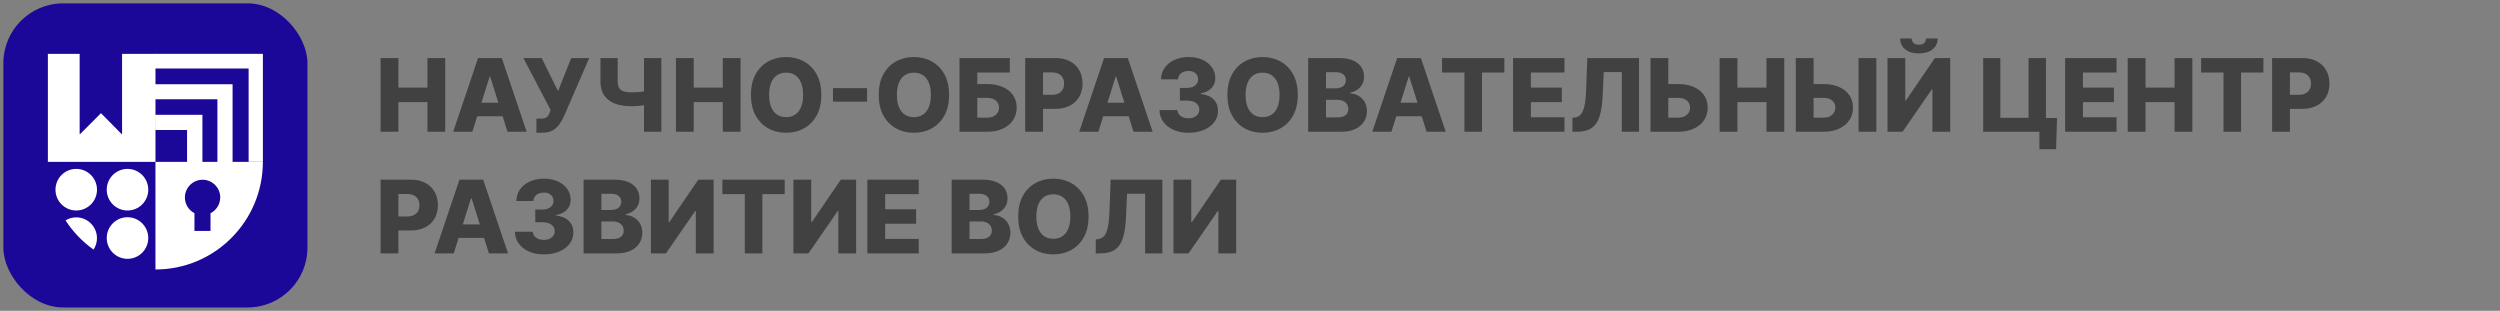
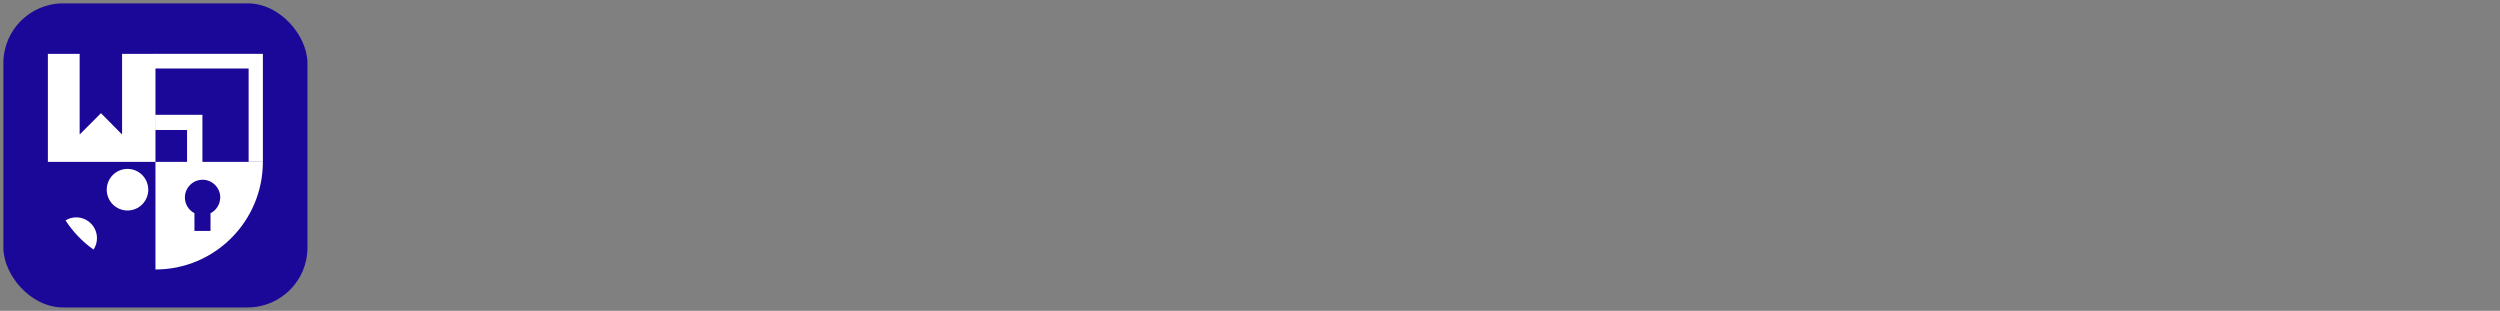
<svg xmlns="http://www.w3.org/2000/svg" width="740" height="92" viewBox="0 0 740 92" fill="none">
  <rect x="0" y="0" width="740" height="92" fill="#808080" stroke="none" />
-   <path d="M112.651 39V17.182H117.925V25.939H126.522V17.182H131.785V39H126.522V30.232H117.925V39H112.651ZM139.812 39H134.145L141.506 17.182H148.527L155.888 39H150.221L145.096 22.679H144.926L139.812 39ZM139.056 30.413H150.902V34.419H139.056V30.413ZM158.77 39.298V35.122H159.888C160.492 35.122 160.975 35.062 161.337 34.941C161.707 34.813 161.994 34.611 162.2 34.334C162.413 34.057 162.591 33.688 162.733 33.226L162.978 32.555L154.924 17.182H160.336L165.183 26.983L169.082 17.182H174.409L166.909 34.472C166.518 35.325 166.057 36.12 165.524 36.859C164.991 37.59 164.32 38.18 163.511 38.627C162.708 39.075 161.696 39.298 160.474 39.298H158.77ZM177.733 17.182H182.836V24.128C182.836 24.888 182.967 25.502 183.23 25.971C183.5 26.44 183.93 26.784 184.519 27.004C185.109 27.217 185.886 27.324 186.852 27.324C187.115 27.324 187.463 27.317 187.896 27.303C188.33 27.281 188.784 27.253 189.26 27.217C189.743 27.182 190.19 27.136 190.602 27.079C191.021 27.022 191.348 26.958 191.582 26.887V30.946C191.334 31.024 190.993 31.095 190.56 31.159C190.126 31.223 189.665 31.276 189.175 31.319C188.685 31.361 188.23 31.393 187.811 31.415C187.392 31.436 187.072 31.447 186.852 31.447C185.02 31.447 183.418 31.188 182.048 30.669C180.677 30.143 179.615 29.341 178.862 28.261C178.109 27.182 177.733 25.804 177.733 24.128V17.182ZM190.624 17.182H195.759V39H190.624V17.182ZM200.073 39V17.182H205.347V25.939H213.944V17.182H219.207V39H213.944V30.232H205.347V39H200.073ZM243.108 28.091C243.108 30.491 242.646 32.526 241.723 34.195C240.799 35.864 239.549 37.132 237.973 37.999C236.403 38.865 234.642 39.298 232.689 39.298C230.728 39.298 228.963 38.861 227.394 37.988C225.824 37.114 224.578 35.847 223.654 34.185C222.738 32.516 222.28 30.484 222.28 28.091C222.28 25.69 222.738 23.655 223.654 21.986C224.578 20.317 225.824 19.05 227.394 18.183C228.963 17.317 230.728 16.884 232.689 16.884C234.642 16.884 236.403 17.317 237.973 18.183C239.549 19.05 240.799 20.317 241.723 21.986C242.646 23.655 243.108 25.69 243.108 28.091ZM237.717 28.091C237.717 26.671 237.515 25.47 237.11 24.49C236.712 23.51 236.137 22.768 235.384 22.264C234.638 21.759 233.74 21.507 232.689 21.507C231.645 21.507 230.746 21.759 229.993 22.264C229.24 22.768 228.662 23.51 228.257 24.49C227.859 25.47 227.66 26.671 227.66 28.091C227.66 29.511 227.859 30.712 228.257 31.692C228.662 32.672 229.24 33.414 229.993 33.918C230.746 34.423 231.645 34.675 232.689 34.675C233.74 34.675 234.638 34.423 235.384 33.918C236.137 33.414 236.712 32.672 237.11 31.692C237.515 30.712 237.717 29.511 237.717 28.091ZM256.659 26.088V30.094H246.559V26.088H256.659ZM280.93 28.091C280.93 30.491 280.468 32.526 279.545 34.195C278.622 35.864 277.372 37.132 275.795 37.999C274.225 38.865 272.464 39.298 270.511 39.298C268.551 39.298 266.786 38.861 265.216 37.988C263.646 37.114 262.4 35.847 261.477 34.185C260.561 32.516 260.102 30.484 260.102 28.091C260.102 25.69 260.561 23.655 261.477 21.986C262.4 20.317 263.646 19.05 265.216 18.183C266.786 17.317 268.551 16.884 270.511 16.884C272.464 16.884 274.225 17.317 275.795 18.183C277.372 19.05 278.622 20.317 279.545 21.986C280.468 23.655 280.93 25.69 280.93 28.091ZM275.539 28.091C275.539 26.671 275.337 25.47 274.932 24.49C274.534 23.51 273.959 22.768 273.206 22.264C272.46 21.759 271.562 21.507 270.511 21.507C269.467 21.507 268.568 21.759 267.816 22.264C267.063 22.768 266.484 23.51 266.079 24.49C265.681 25.47 265.482 26.671 265.482 28.091C265.482 29.511 265.681 30.712 266.079 31.692C266.484 32.672 267.063 33.414 267.816 33.918C268.568 34.423 269.467 34.675 270.511 34.675C271.562 34.675 272.46 34.423 273.206 33.918C273.959 33.414 274.534 32.672 274.932 31.692C275.337 30.712 275.539 29.511 275.539 28.091ZM284.009 39V17.182H298.913V21.465H289.282V24.874H292.159C293.934 24.874 295.479 25.161 296.793 25.736C298.114 26.312 299.133 27.121 299.85 28.166C300.575 29.209 300.937 30.438 300.937 31.852C300.937 33.265 300.575 34.508 299.85 35.58C299.133 36.653 298.114 37.491 296.793 38.094C295.479 38.698 293.934 39 292.159 39H284.009ZM289.282 34.824H292.159C292.926 34.824 293.572 34.693 294.097 34.43C294.63 34.16 295.031 33.798 295.301 33.343C295.578 32.881 295.717 32.37 295.717 31.809C295.717 30.999 295.411 30.325 294.801 29.785C294.19 29.238 293.309 28.965 292.159 28.965H289.282V34.824ZM303.462 39V17.182H312.475C314.108 17.182 315.518 17.501 316.704 18.141C317.897 18.773 318.817 19.657 319.463 20.793C320.11 21.923 320.433 23.236 320.433 24.735C320.433 26.241 320.102 27.558 319.442 28.688C318.789 29.81 317.855 30.68 316.64 31.298C315.426 31.916 313.984 32.224 312.315 32.224H306.754V28.07H311.335C312.13 28.07 312.794 27.931 313.327 27.654C313.867 27.377 314.275 26.99 314.552 26.493C314.829 25.989 314.968 25.403 314.968 24.735C314.968 24.06 314.829 23.478 314.552 22.988C314.275 22.491 313.867 22.107 313.327 21.837C312.787 21.567 312.123 21.433 311.335 21.433H308.735V39H303.462ZM325.115 39H319.447L326.809 17.182H333.829L341.191 39H335.523L330.399 22.679H330.229L325.115 39ZM324.358 30.413H336.205V34.419H324.358V30.413ZM351.796 39.298C350.134 39.298 348.661 39.014 347.375 38.446C346.097 37.871 345.088 37.079 344.35 36.07C343.611 35.062 343.235 33.901 343.22 32.587H348.526C348.547 33.062 348.7 33.485 348.984 33.854C349.268 34.217 349.655 34.501 350.145 34.707C350.635 34.913 351.193 35.016 351.818 35.016C352.443 35.016 352.993 34.906 353.469 34.685C353.952 34.458 354.328 34.149 354.598 33.758C354.868 33.361 354.999 32.906 354.992 32.395C354.999 31.884 354.854 31.429 354.556 31.031C354.257 30.634 353.835 30.325 353.288 30.104C352.748 29.884 352.109 29.774 351.37 29.774H349.25V26.024H351.37C352.017 26.024 352.585 25.918 353.075 25.704C353.572 25.491 353.959 25.193 354.236 24.81C354.513 24.419 354.648 23.972 354.641 23.467C354.648 22.977 354.531 22.548 354.289 22.178C354.055 21.802 353.725 21.511 353.298 21.305C352.879 21.099 352.393 20.996 351.839 20.996C351.257 20.996 350.727 21.099 350.252 21.305C349.783 21.511 349.41 21.802 349.133 22.178C348.856 22.555 348.71 22.991 348.696 23.489H343.657C343.671 22.189 344.034 21.046 344.744 20.058C345.454 19.064 346.42 18.286 347.642 17.725C348.87 17.164 350.269 16.884 351.839 16.884C353.401 16.884 354.776 17.157 355.962 17.704C357.148 18.251 358.071 18.996 358.732 19.941C359.392 20.879 359.722 21.94 359.722 23.126C359.73 24.355 359.328 25.367 358.519 26.163C357.716 26.958 356.683 27.448 355.419 27.633V27.803C357.109 28.002 358.384 28.549 359.243 29.444C360.11 30.339 360.539 31.457 360.532 32.8C360.532 34.064 360.159 35.186 359.414 36.166C358.675 37.139 357.645 37.906 356.324 38.467C355.01 39.021 353.501 39.298 351.796 39.298ZM384.143 28.091C384.143 30.491 383.681 32.526 382.758 34.195C381.835 35.864 380.585 37.132 379.008 37.999C377.438 38.865 375.677 39.298 373.724 39.298C371.763 39.298 369.999 38.861 368.429 37.988C366.859 37.114 365.613 35.847 364.69 34.185C363.773 32.516 363.315 30.484 363.315 28.091C363.315 25.69 363.773 23.655 364.69 21.986C365.613 20.317 366.859 19.05 368.429 18.183C369.999 17.317 371.763 16.884 373.724 16.884C375.677 16.884 377.438 17.317 379.008 18.183C380.585 19.05 381.835 20.317 382.758 21.986C383.681 23.655 384.143 25.69 384.143 28.091ZM378.752 28.091C378.752 26.671 378.55 25.47 378.145 24.49C377.747 23.51 377.172 22.768 376.419 22.264C375.673 21.759 374.775 21.507 373.724 21.507C372.68 21.507 371.781 21.759 371.028 22.264C370.276 22.768 369.697 23.51 369.292 24.49C368.894 25.47 368.695 26.671 368.695 28.091C368.695 29.511 368.894 30.712 369.292 31.692C369.697 32.672 370.276 33.414 371.028 33.918C371.781 34.423 372.68 34.675 373.724 34.675C374.775 34.675 375.673 34.423 376.419 33.918C377.172 33.414 377.747 32.672 378.145 31.692C378.55 30.712 378.752 29.511 378.752 28.091ZM387.222 39V17.182H396.32C397.953 17.182 399.32 17.413 400.421 17.874C401.529 18.336 402.36 18.982 402.914 19.813C403.475 20.644 403.756 21.607 403.756 22.7C403.756 23.531 403.582 24.273 403.234 24.927C402.886 25.573 402.406 26.109 401.795 26.535C401.185 26.962 400.478 27.26 399.675 27.43V27.643C400.556 27.686 401.369 27.924 402.115 28.357C402.868 28.791 403.472 29.394 403.926 30.168C404.381 30.935 404.608 31.845 404.608 32.896C404.608 34.068 404.31 35.115 403.713 36.038C403.116 36.955 402.254 37.679 401.124 38.212C399.995 38.737 398.624 39 397.012 39H387.222ZM392.495 34.749H395.755C396.898 34.749 397.74 34.533 398.28 34.099C398.827 33.666 399.1 33.062 399.1 32.288C399.1 31.727 398.969 31.244 398.706 30.84C398.443 30.428 398.07 30.111 397.587 29.891C397.104 29.664 396.526 29.55 395.851 29.55H392.495V34.749ZM392.495 26.152H395.414C395.989 26.152 396.501 26.056 396.948 25.864C397.396 25.673 397.744 25.396 397.992 25.033C398.248 24.671 398.376 24.234 398.376 23.723C398.376 22.991 398.116 22.416 397.598 21.997C397.08 21.578 396.38 21.369 395.499 21.369H392.495V26.152ZM411.863 39H406.195L413.557 17.182H420.577L427.939 39H422.271L417.147 22.679H416.977L411.863 39ZM411.107 30.413H422.953V34.419H411.107V30.413ZM426.85 21.465V17.182H445.291V21.465H438.675V39H433.476V21.465H426.85ZM447.866 39V17.182H463.079V21.465H453.14V25.939H462.301V30.232H453.14V34.717H463.079V39H447.866ZM465.434 39V34.867L466.03 34.803C466.797 34.71 467.422 34.401 467.905 33.876C468.388 33.343 468.754 32.498 469.002 31.34C469.258 30.175 469.422 28.602 469.493 26.621L469.844 17.182H485.153V39H480.05V21.337H474.713L474.372 28.56C474.251 31.053 473.935 33.066 473.424 34.6C472.912 36.127 472.12 37.242 471.048 37.945C469.983 38.648 468.551 39 466.755 39H465.434ZM491.841 24.874H496.699C498.481 24.874 500.03 25.161 501.344 25.736C502.657 26.312 503.673 27.121 504.39 28.166C505.115 29.209 505.477 30.438 505.477 31.852C505.477 33.265 505.115 34.508 504.39 35.58C503.673 36.653 502.657 37.491 501.344 38.094C500.03 38.698 498.481 39 496.699 39H488.549V17.182H493.812V34.824H496.699C497.466 34.824 498.112 34.693 498.638 34.43C499.17 34.16 499.572 33.798 499.841 33.343C500.118 32.881 500.253 32.37 500.246 31.809C500.253 30.999 499.952 30.325 499.341 29.785C498.73 29.238 497.849 28.965 496.699 28.965H491.841V24.874ZM509.009 39V17.182H514.282V25.939H522.879V17.182H528.142V39H522.879V30.232H514.282V39H509.009ZM534.849 24.874H539.706C541.489 24.874 543.037 25.161 544.351 25.736C545.665 26.312 546.681 27.121 547.398 28.166C548.123 29.209 548.485 30.438 548.485 31.852C548.485 33.265 548.123 34.508 547.398 35.58C546.681 36.653 545.665 37.491 544.351 38.094C543.037 38.698 541.489 39 539.706 39H531.557V17.182H536.819V34.824H539.706C540.474 34.824 541.12 34.693 541.645 34.43C542.178 34.16 542.579 33.798 542.849 33.343C543.126 32.881 543.261 32.37 543.254 31.809C543.261 30.999 542.959 30.325 542.349 29.785C541.738 29.238 540.857 28.965 539.706 28.965H534.849V24.874ZM555.399 17.182V39H550.136V17.182H555.399ZM558.696 17.182H563.959V29.753H564.14L572.727 17.182H577.265V39H571.992V26.408H571.853L563.16 39H558.696V17.182ZM570.127 11.386H573.558C573.551 12.722 573.046 13.794 572.045 14.604C571.051 15.413 569.701 15.818 567.997 15.818C566.292 15.818 564.939 15.413 563.938 14.604C562.943 13.794 562.45 12.722 562.457 11.386H565.855C565.848 11.855 566.008 12.281 566.335 12.665C566.661 13.048 567.215 13.24 567.997 13.24C568.757 13.24 569.3 13.052 569.627 12.675C569.953 12.299 570.12 11.869 570.127 11.386ZM608.876 34.92L608.61 44.156H603.667V39H602.133V34.92H608.876ZM587.026 39V17.182H592.097V34.867H600.45V17.182H605.595V39H587.026ZM611.284 39V17.182H626.497V21.465H616.558V25.939H625.719V30.232H616.558V34.717H626.497V39H611.284ZM629.8 39V17.182H635.073V25.939H643.67V17.182H648.933V39H643.67V30.232H635.073V39H629.8ZM651.527 21.465V17.182H669.968V21.465H663.353V39H658.154V21.465H651.527ZM672.544 39V17.182H681.557C683.19 17.182 684.6 17.501 685.786 18.141C686.979 18.773 687.899 19.657 688.545 20.793C689.192 21.923 689.515 23.236 689.515 24.735C689.515 26.241 689.184 27.558 688.524 28.688C687.871 29.81 686.937 30.68 685.722 31.298C684.508 31.916 683.066 32.224 681.397 32.224H675.836V28.07H680.417C681.212 28.07 681.876 27.931 682.409 27.654C682.949 27.377 683.357 26.99 683.634 26.493C683.911 25.989 684.05 25.403 684.05 24.735C684.05 24.06 683.911 23.478 683.634 22.988C683.357 22.491 682.949 22.107 682.409 21.837C681.869 21.567 681.205 21.433 680.417 21.433H677.817V39H672.544ZM112.651 75V53.182H121.664C123.298 53.182 124.707 53.501 125.893 54.141C127.087 54.773 128.006 55.657 128.653 56.793C129.299 57.923 129.622 59.236 129.622 60.735C129.622 62.241 129.292 63.558 128.631 64.688C127.978 65.81 127.044 66.68 125.83 67.298C124.615 67.915 123.173 68.224 121.504 68.224H115.943V64.07H120.524C121.32 64.07 121.984 63.931 122.516 63.654C123.056 63.377 123.464 62.99 123.741 62.493C124.018 61.989 124.157 61.403 124.157 60.735C124.157 60.06 124.018 59.478 123.741 58.988C123.464 58.491 123.056 58.107 122.516 57.837C121.977 57.568 121.313 57.432 120.524 57.432H117.925V75H112.651ZM134.304 75H128.637L135.998 53.182H143.019L150.38 75H144.713L139.588 58.679H139.418L134.304 75ZM133.548 66.413H145.395V70.419H133.548V66.413ZM160.986 75.298C159.324 75.298 157.85 75.014 156.565 74.446C155.286 73.871 154.278 73.079 153.539 72.07C152.8 71.062 152.424 69.901 152.41 68.587H157.715C157.737 69.062 157.889 69.485 158.173 69.854C158.457 70.217 158.844 70.501 159.335 70.707C159.825 70.913 160.382 71.016 161.007 71.016C161.632 71.016 162.183 70.906 162.658 70.685C163.141 70.458 163.518 70.149 163.788 69.758C164.058 69.361 164.189 68.906 164.182 68.395C164.189 67.883 164.043 67.429 163.745 67.031C163.447 66.633 163.024 66.325 162.477 66.104C161.938 65.884 161.298 65.774 160.56 65.774H158.44V62.024H160.56C161.206 62.024 161.774 61.918 162.264 61.705C162.761 61.492 163.148 61.193 163.425 60.81C163.702 60.419 163.837 59.972 163.83 59.467C163.837 58.977 163.72 58.548 163.479 58.178C163.244 57.802 162.914 57.511 162.488 57.305C162.069 57.099 161.582 56.996 161.028 56.996C160.446 56.996 159.917 57.099 159.441 57.305C158.972 57.511 158.599 57.802 158.322 58.178C158.045 58.555 157.9 58.992 157.886 59.489H152.847C152.861 58.189 153.223 57.045 153.933 56.058C154.643 55.064 155.609 54.286 156.831 53.725C158.06 53.164 159.459 52.883 161.028 52.883C162.591 52.883 163.965 53.157 165.151 53.704C166.337 54.251 167.261 54.996 167.921 55.941C168.582 56.879 168.912 57.94 168.912 59.126C168.919 60.355 168.518 61.367 167.708 62.163C166.906 62.958 165.872 63.448 164.608 63.633V63.803C166.298 64.002 167.573 64.549 168.433 65.444C169.299 66.339 169.729 67.457 169.722 68.8C169.722 70.064 169.349 71.186 168.603 72.166C167.864 73.139 166.835 73.906 165.513 74.467C164.2 75.021 162.69 75.298 160.986 75.298ZM172.739 75V53.182H181.837C183.471 53.182 184.838 53.413 185.939 53.874C187.047 54.336 187.878 54.982 188.432 55.813C188.993 56.644 189.273 57.606 189.273 58.7C189.273 59.531 189.099 60.273 188.751 60.927C188.403 61.573 187.924 62.109 187.313 62.535C186.702 62.962 185.996 63.26 185.193 63.43V63.644C186.074 63.686 186.887 63.924 187.633 64.357C188.385 64.79 188.989 65.394 189.444 66.168C189.898 66.935 190.126 67.844 190.126 68.896C190.126 70.067 189.827 71.115 189.231 72.038C188.634 72.954 187.771 73.679 186.642 74.212C185.513 74.737 184.142 75 182.53 75H172.739ZM178.013 70.749H181.273C182.416 70.749 183.258 70.533 183.797 70.099C184.344 69.666 184.618 69.062 184.618 68.288C184.618 67.727 184.486 67.244 184.224 66.84C183.961 66.428 183.588 66.112 183.105 65.891C182.622 65.664 182.043 65.55 181.368 65.55H178.013V70.749ZM178.013 62.152H180.932C181.507 62.152 182.018 62.056 182.466 61.864C182.913 61.673 183.261 61.396 183.51 61.033C183.765 60.671 183.893 60.234 183.893 59.723C183.893 58.992 183.634 58.416 183.116 57.997C182.597 57.578 181.898 57.369 181.017 57.369H178.013V62.152ZM192.661 53.182H197.924V65.753H198.105L206.692 53.182H211.23V75H205.956V62.408H205.818L197.125 75H192.661V53.182ZM213.832 57.465V53.182H232.273V57.465H225.657V75H220.458V57.465H213.832ZM234.849 53.182H240.111V65.753H240.292L248.879 53.182H253.417V75H248.144V62.408H248.006L239.312 75H234.849V53.182ZM256.733 75V53.182H271.946V57.465H262.007V61.939H271.169V66.232H262.007V70.717H271.946V75H256.733ZM281.694 75V53.182H290.792C292.426 53.182 293.793 53.413 294.894 53.874C296.002 54.336 296.833 54.982 297.387 55.813C297.948 56.644 298.228 57.606 298.228 58.7C298.228 59.531 298.054 60.273 297.706 60.927C297.358 61.573 296.879 62.109 296.268 62.535C295.657 62.962 294.951 63.26 294.148 63.43V63.644C295.029 63.686 295.842 63.924 296.588 64.357C297.341 64.79 297.944 65.394 298.399 66.168C298.853 66.935 299.081 67.844 299.081 68.896C299.081 70.067 298.782 71.115 298.186 72.038C297.589 72.954 296.726 73.679 295.597 74.212C294.468 74.737 293.097 75 291.485 75H281.694ZM286.968 70.749H290.228C291.371 70.749 292.213 70.533 292.752 70.099C293.299 69.666 293.573 69.062 293.573 68.288C293.573 67.727 293.441 67.244 293.179 66.84C292.916 66.428 292.543 66.112 292.06 65.891C291.577 65.664 290.998 65.55 290.324 65.55H286.968V70.749ZM286.968 62.152H289.887C290.462 62.152 290.973 62.056 291.421 61.864C291.868 61.673 292.216 61.396 292.465 61.033C292.721 60.671 292.848 60.234 292.848 59.723C292.848 58.992 292.589 58.416 292.071 57.997C291.552 57.578 290.853 57.369 289.972 57.369H286.968V62.152ZM322.209 64.091C322.209 66.492 321.748 68.526 320.824 70.195C319.901 71.864 318.651 73.132 317.074 73.999C315.505 74.865 313.743 75.298 311.79 75.298C309.83 75.298 308.065 74.862 306.495 73.988C304.926 73.114 303.679 71.847 302.756 70.185C301.84 68.516 301.382 66.484 301.382 64.091C301.382 61.69 301.84 59.656 302.756 57.986C303.679 56.318 304.926 55.05 306.495 54.183C308.065 53.317 309.83 52.883 311.79 52.883C313.743 52.883 315.505 53.317 317.074 54.183C318.651 55.05 319.901 56.318 320.824 57.986C321.748 59.656 322.209 61.69 322.209 64.091ZM316.819 64.091C316.819 62.67 316.616 61.47 316.211 60.49C315.814 59.51 315.238 58.768 314.485 58.264C313.74 57.759 312.841 57.507 311.79 57.507C310.746 57.507 309.848 57.759 309.095 58.264C308.342 58.768 307.763 59.51 307.358 60.49C306.961 61.47 306.762 62.67 306.762 64.091C306.762 65.511 306.961 66.712 307.358 67.692C307.763 68.672 308.342 69.414 309.095 69.918C309.848 70.423 310.746 70.675 311.79 70.675C312.841 70.675 313.74 70.423 314.485 69.918C315.238 69.414 315.814 68.672 316.211 67.692C316.616 66.712 316.819 65.511 316.819 64.091ZM324.34 75V70.867L324.936 70.803C325.703 70.71 326.328 70.401 326.811 69.876C327.294 69.343 327.66 68.498 327.909 67.34C328.164 66.175 328.328 64.602 328.399 62.621L328.75 53.182H344.059V75H338.956V57.337H333.619L333.278 64.56C333.157 67.053 332.841 69.066 332.33 70.6C331.819 72.127 331.027 73.242 329.954 73.945C328.889 74.648 327.458 75 325.661 75H324.34ZM347.349 53.182H352.611V65.753H352.792L361.379 53.182H365.917V75H360.644V62.408H360.506L351.812 75H347.349V53.182Z" fill="#414141" />
  <rect x="1" y="1" width="90" height="90" rx="17.679" fill="#1B0898" />
-   <path d="M22.567 62.307C25.961 62.307 28.712 59.55 28.712 56.15C28.712 52.749 25.961 49.992 22.567 49.992C19.173 49.992 16.422 52.749 16.422 56.15C16.422 59.55 19.173 62.307 22.567 62.307Z" fill="white" />
  <path d="M37.739 62.307C41.133 62.307 43.884 59.55 43.884 56.15C43.884 52.749 41.133 49.992 37.739 49.992C34.345 49.992 31.594 52.749 31.594 56.15C31.594 59.55 34.345 62.307 37.739 62.307Z" fill="white" />
-   <path d="M37.739 76.612C41.133 76.612 43.884 73.855 43.884 70.454C43.884 67.054 41.133 64.297 37.739 64.297C34.345 64.297 31.594 67.054 31.594 70.454C31.594 73.855 34.345 76.612 37.739 76.612Z" fill="white" />
  <path d="M36.134 15.938V39.711H36.028L29.882 33.5L23.684 39.711H23.577V15.938H14.172V47.903H46.02V15.938H36.134Z" fill="white" />
  <path d="M77.814 15.938H45.859V20.275H73.593V47.903H77.814V20.275V15.938Z" fill="white" />
-   <path d="M45.703 29.382H64.353V48.336H68.841V29.382V24.938H45.703V29.382Z" fill="white" />
  <path d="M59.914 33.984H45.914V38.482H55.372V48.388H59.914V35.43V33.984Z" fill="white" />
  <path d="M22.559 64.344C21.383 64.344 20.315 64.665 19.406 65.254C21.597 68.627 24.429 71.572 27.689 73.875C28.33 72.911 28.704 71.733 28.704 70.501C28.704 67.075 25.925 64.344 22.559 64.344Z" fill="white" />
  <path d="M46.016 47.906V79.765C63.596 79.765 77.811 65.469 77.811 47.906H46.016ZM62.314 63.113V68.36H57.558V63.113C55.901 62.256 54.726 60.489 54.726 58.454C54.726 55.563 57.077 53.207 59.963 53.207C62.848 53.207 65.199 55.563 65.199 58.454C65.146 60.489 64.024 62.256 62.314 63.113Z" fill="white" />
</svg>